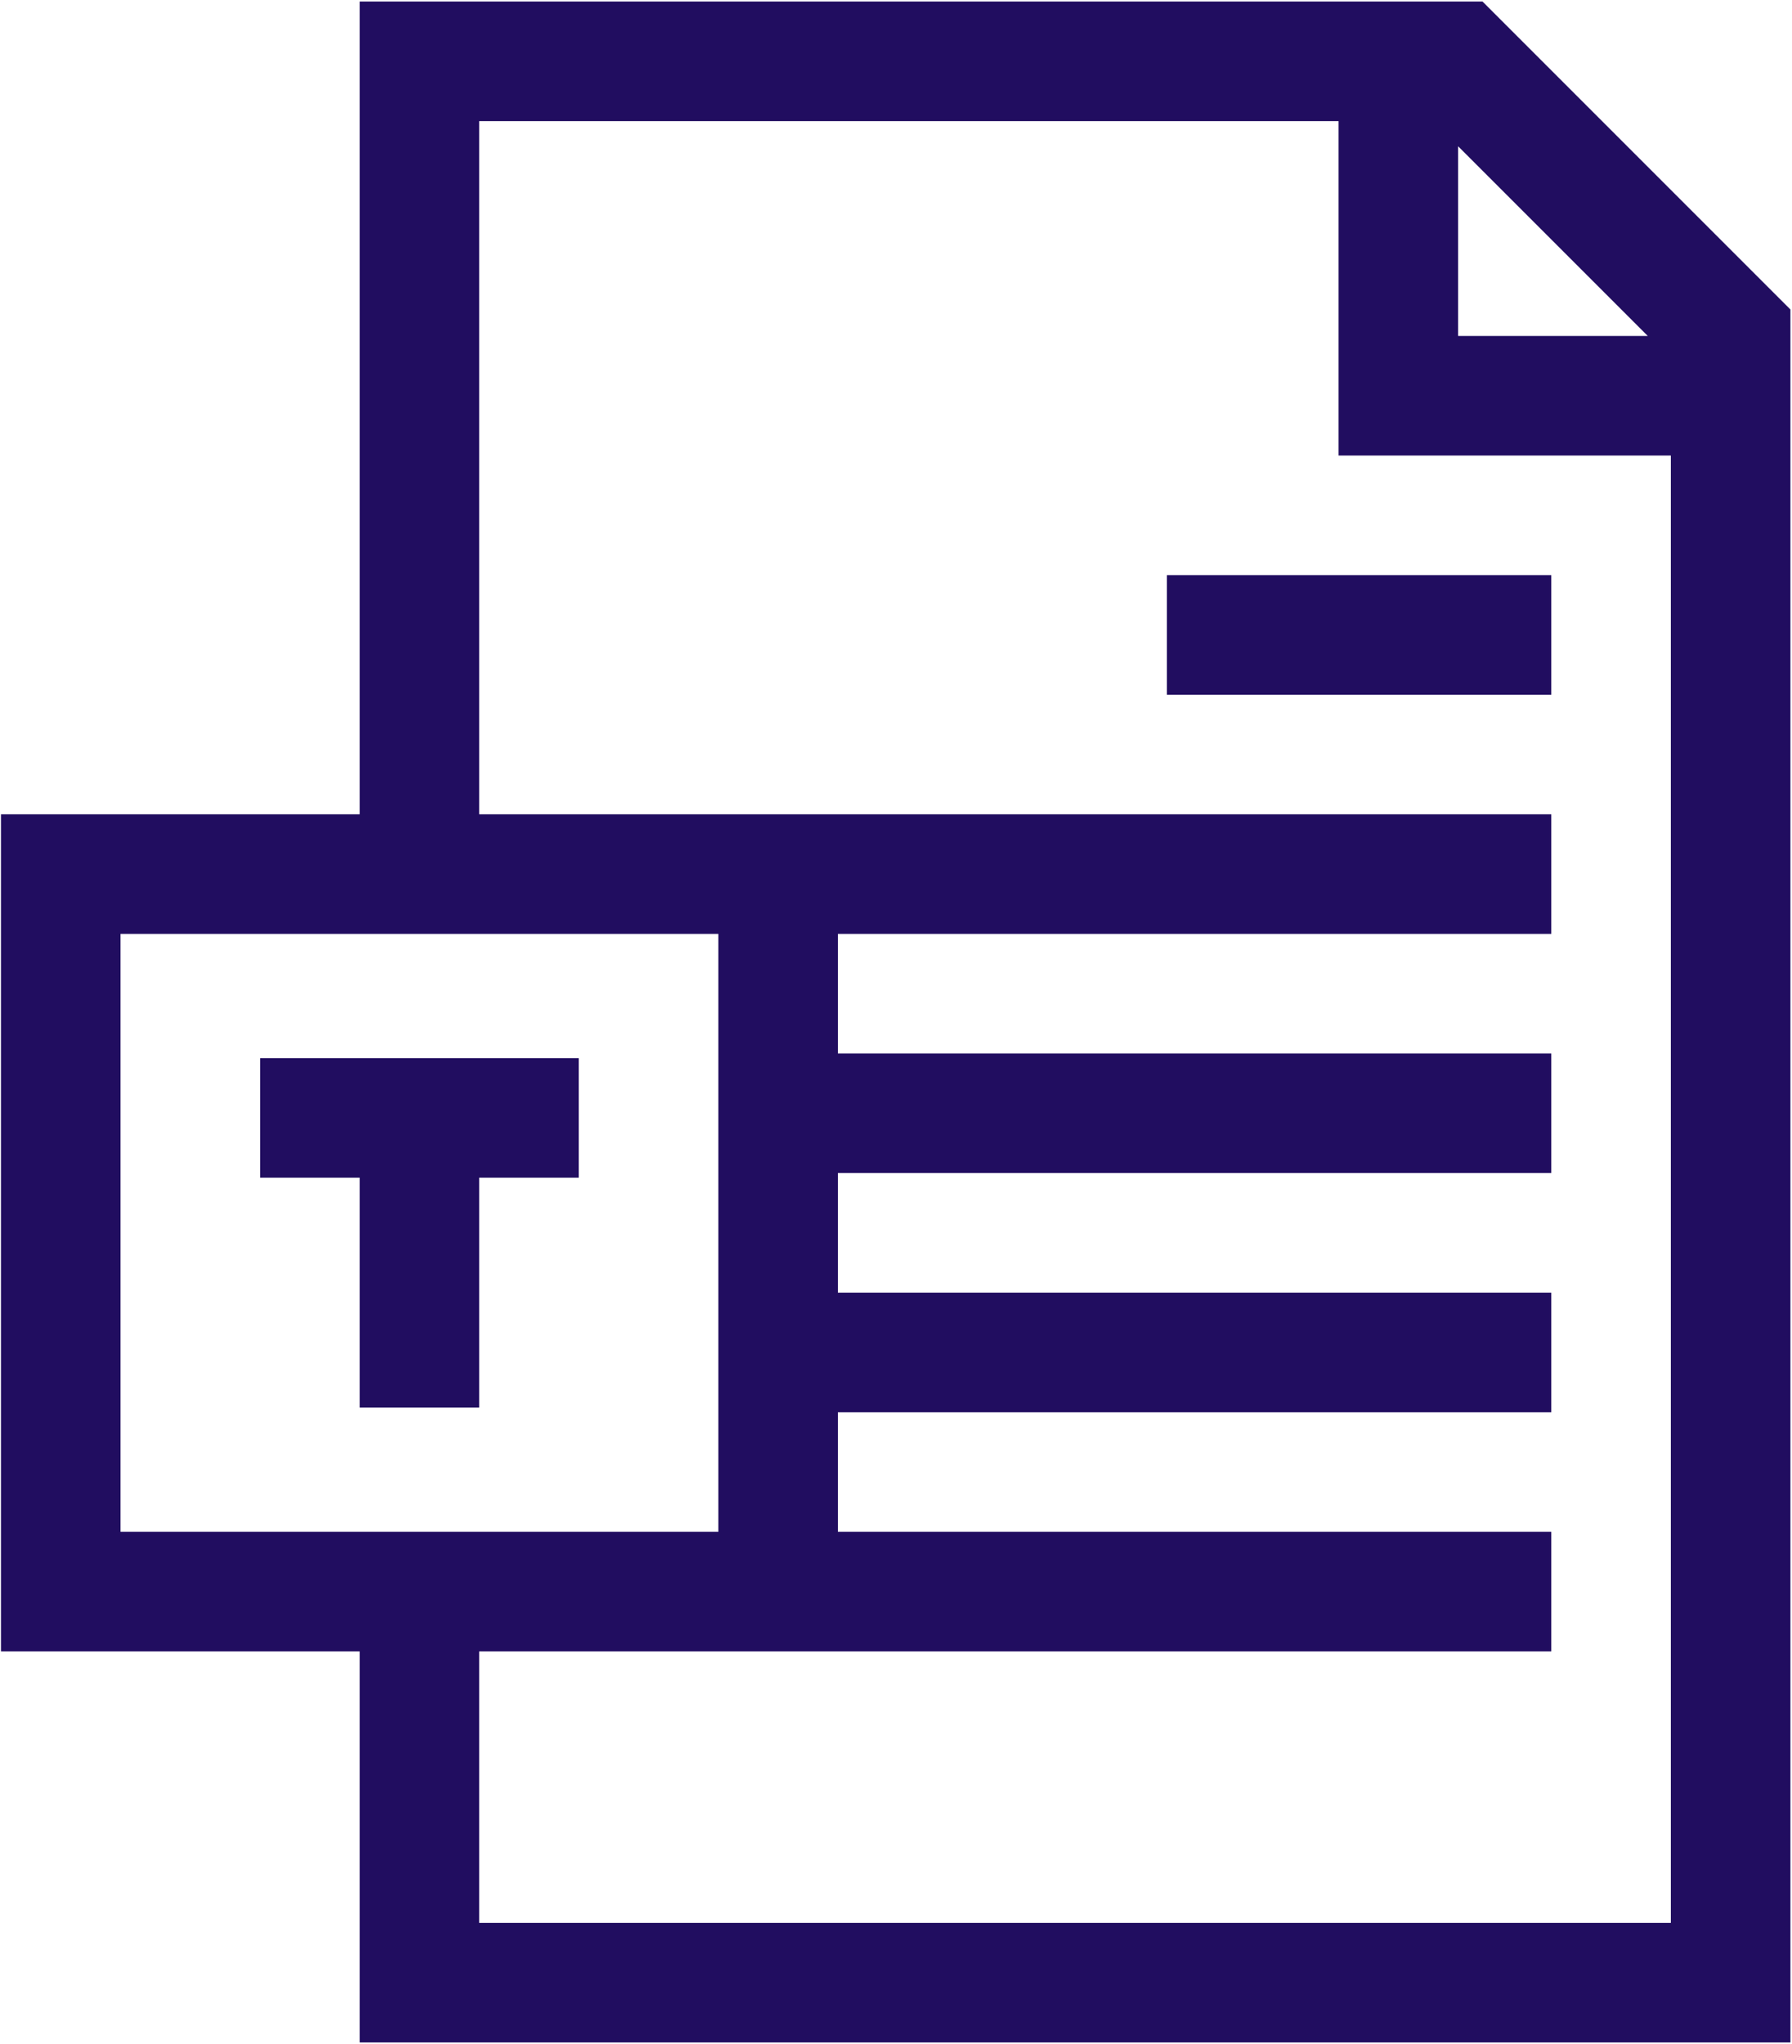
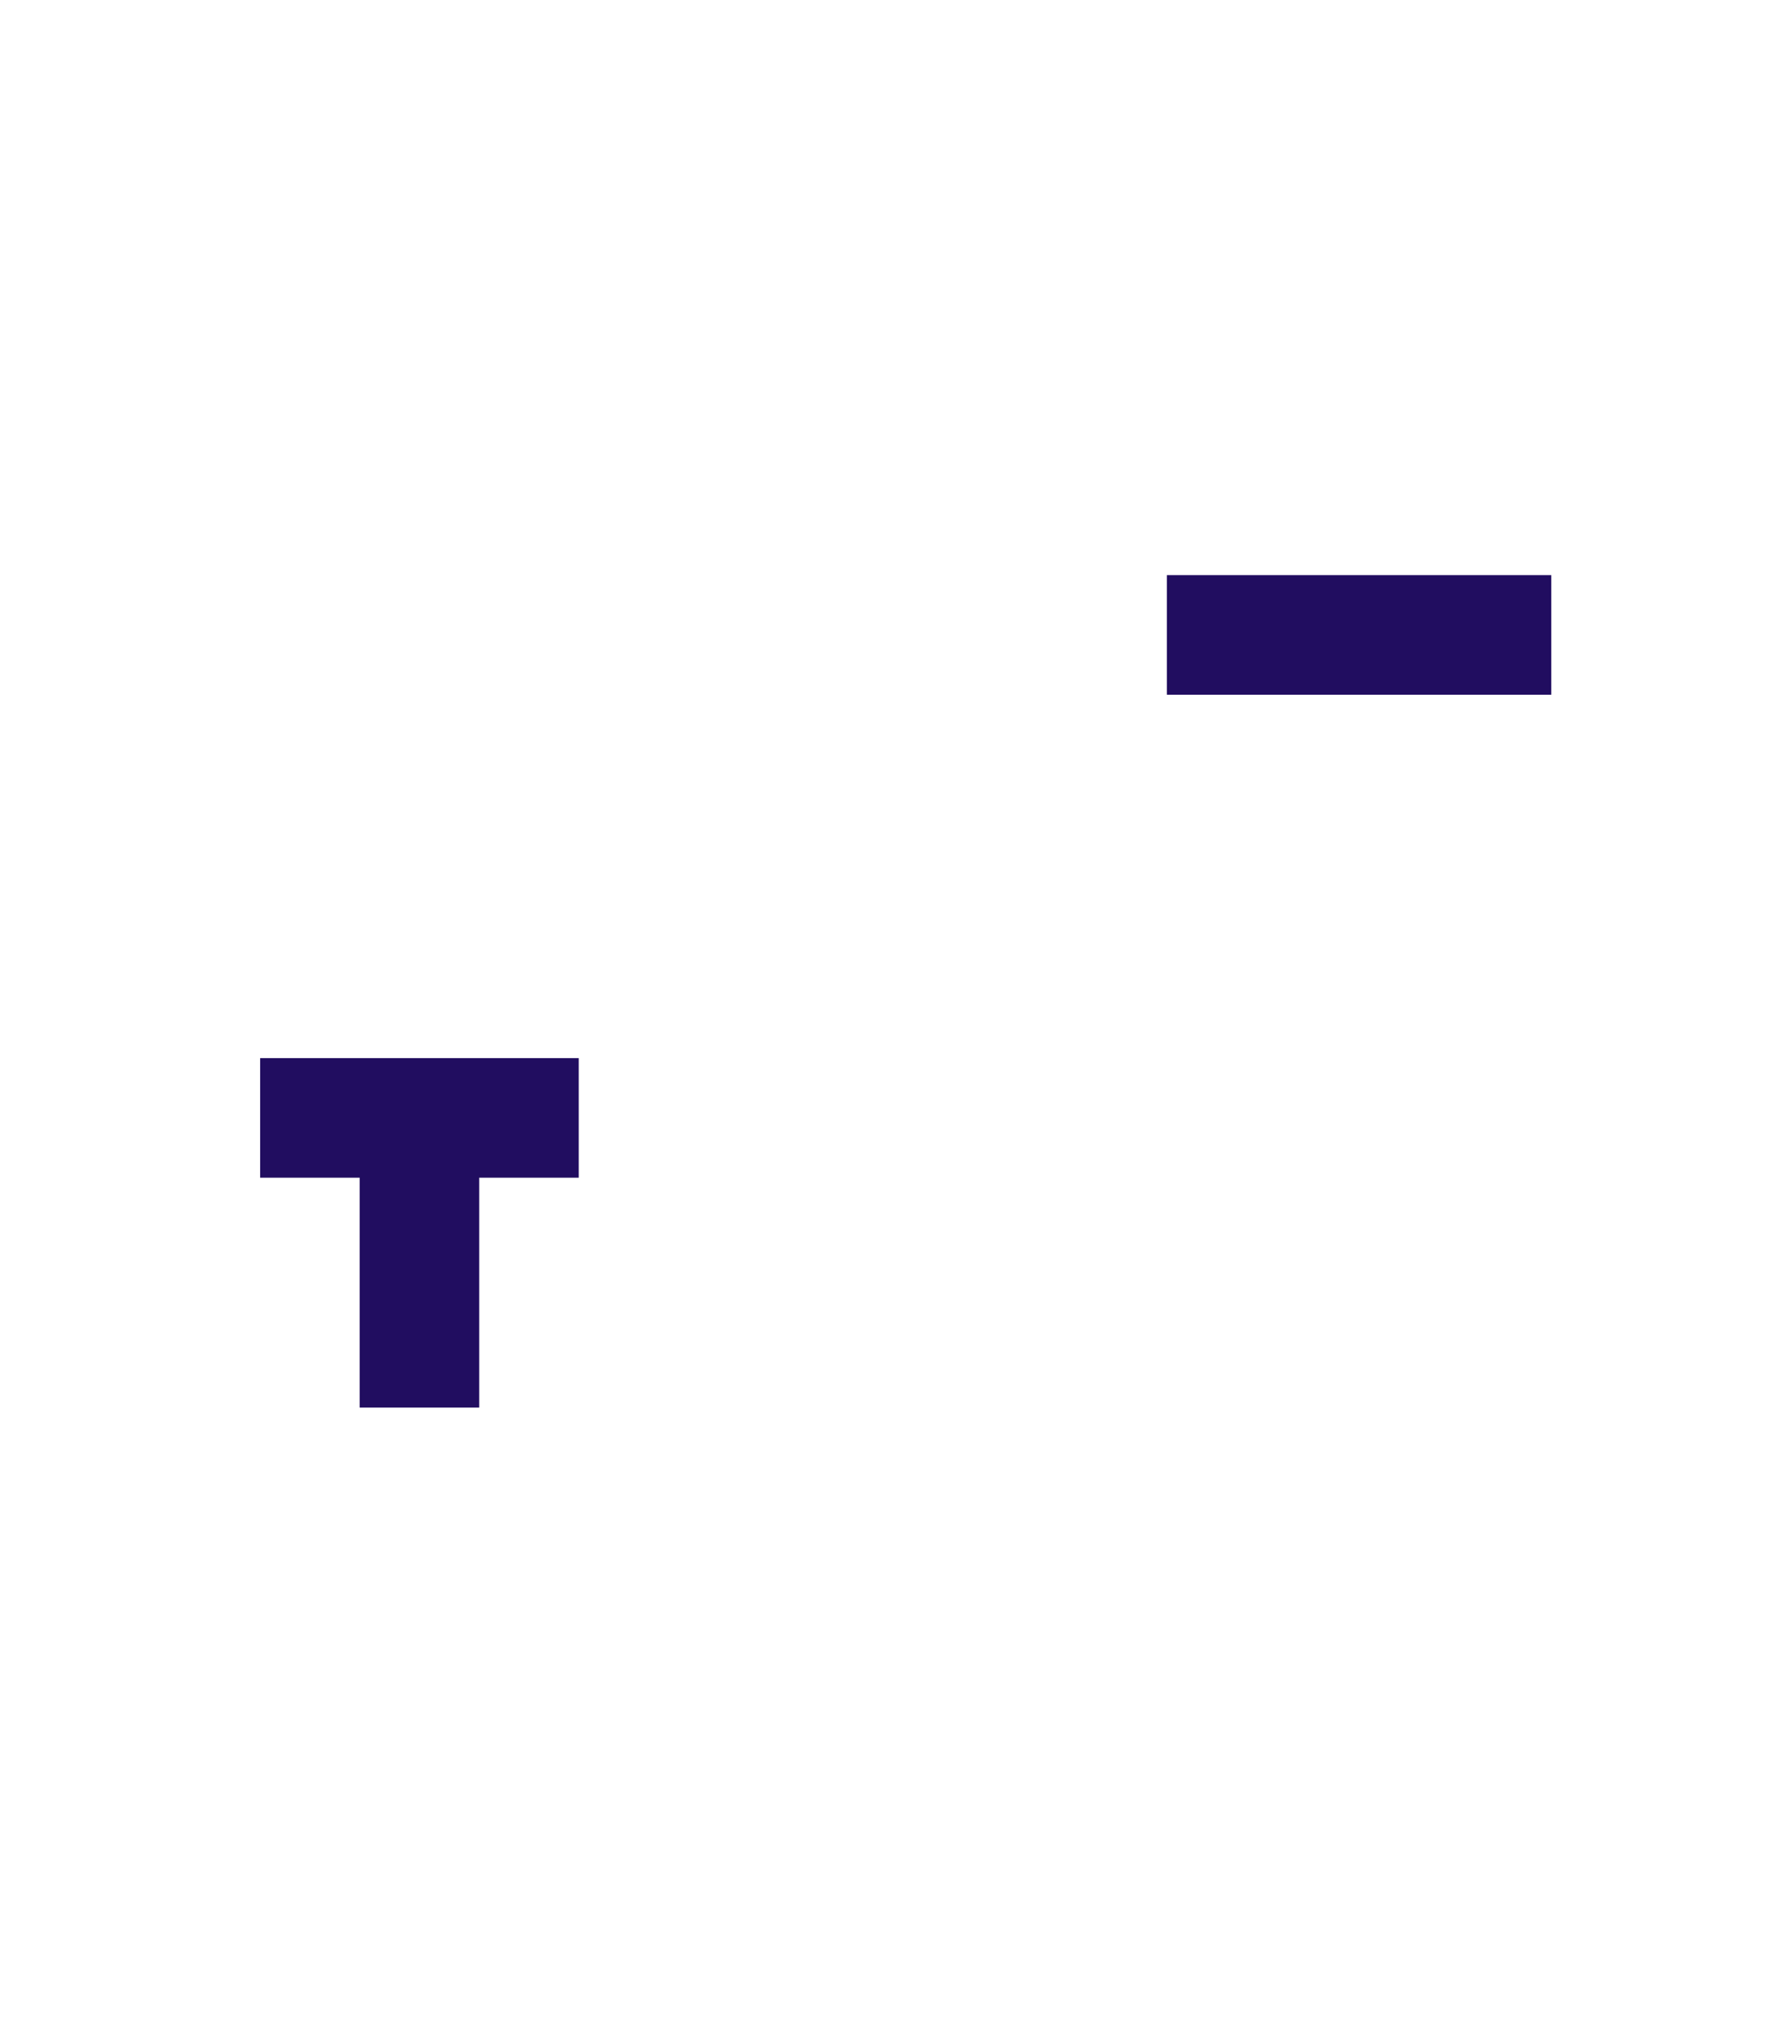
<svg xmlns="http://www.w3.org/2000/svg" xml:space="preserve" width="1405px" height="1602px" version="1.1" style="shape-rendering:geometricPrecision; text-rendering:geometricPrecision; image-rendering:optimizeQuality; fill-rule:evenodd; clip-rule:evenodd" viewBox="0 0 1405 1601.86">
  <defs>
    <style type="text/css"> .fil0 {fill:#210D60;fill-rule:nonzero} </style>
  </defs>
  <g id="Warstwa_x0020_1">
    <g id="_2205132628528">
      <polygon class="fil0" points="203.96,923.11 281.98,923.11 281.98,1103.32 375.72,1103.32 375.72,923.11 453.75,923.11 453.75,829.37 203.96,829.37 " />
-       <path class="fil0" d="M1162.36 1.14l-880.38 0 0 637.12 -281.22 0 0 656.19 281.22 0 0 306.55 1121.78 0 0 -1358.46 -241.4 -241.4zm-19.14 113.45l148.7 148.7 -148.7 0 0 -148.7zm-1048.72 617.41l468.71 0 0 468.71 -468.71 0 0 -468.71zm281.22 775.26l0 -212.81 840.55 0 0 -93.74 -559.32 0 0 -93.74 559.32 0 0 -93.74 -559.32 0 0 -93.75 559.32 0 0 -93.74 -559.32 0 0 -93.74 559.32 0 0 -93.74 -840.55 0 0 -543.38 673.75 0 0 262.16 260.54 0 0 1150.22 -934.29 0z" />
      <polygon class="fil0" points="914.87,544.52 1216.27,544.52 1216.27,450.78 914.87,450.78 " />
    </g>
  </g>
</svg>